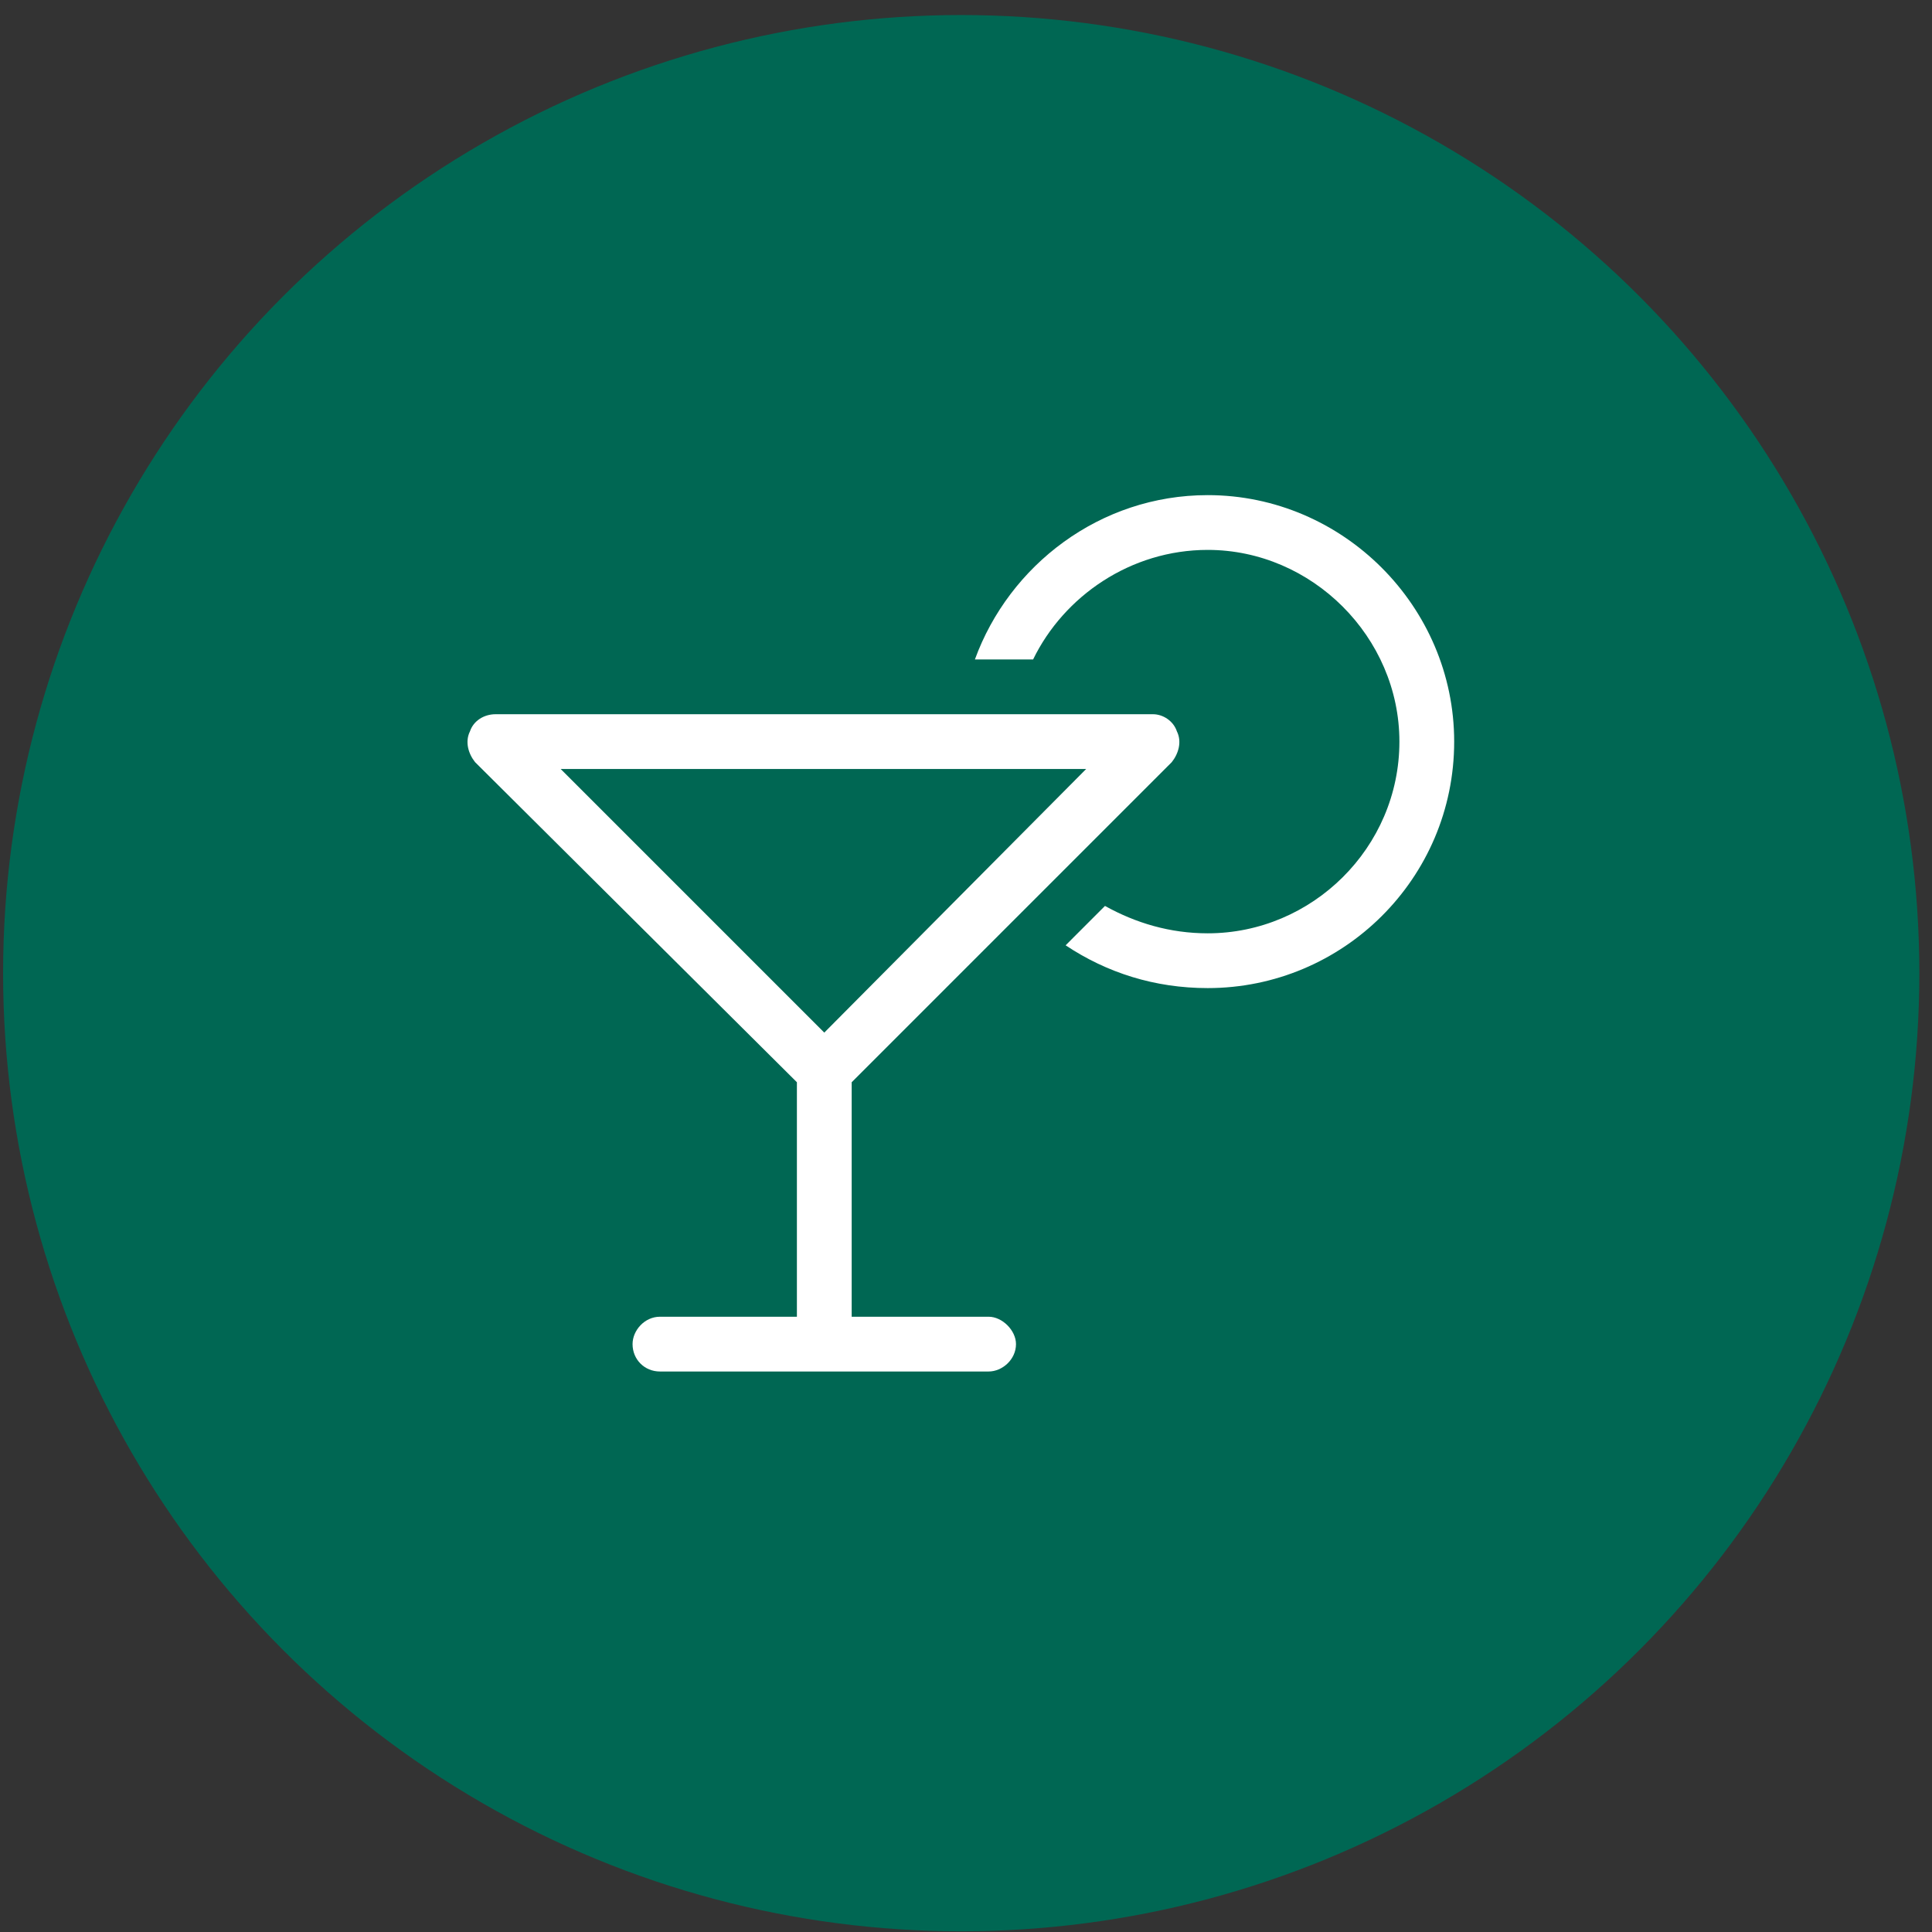
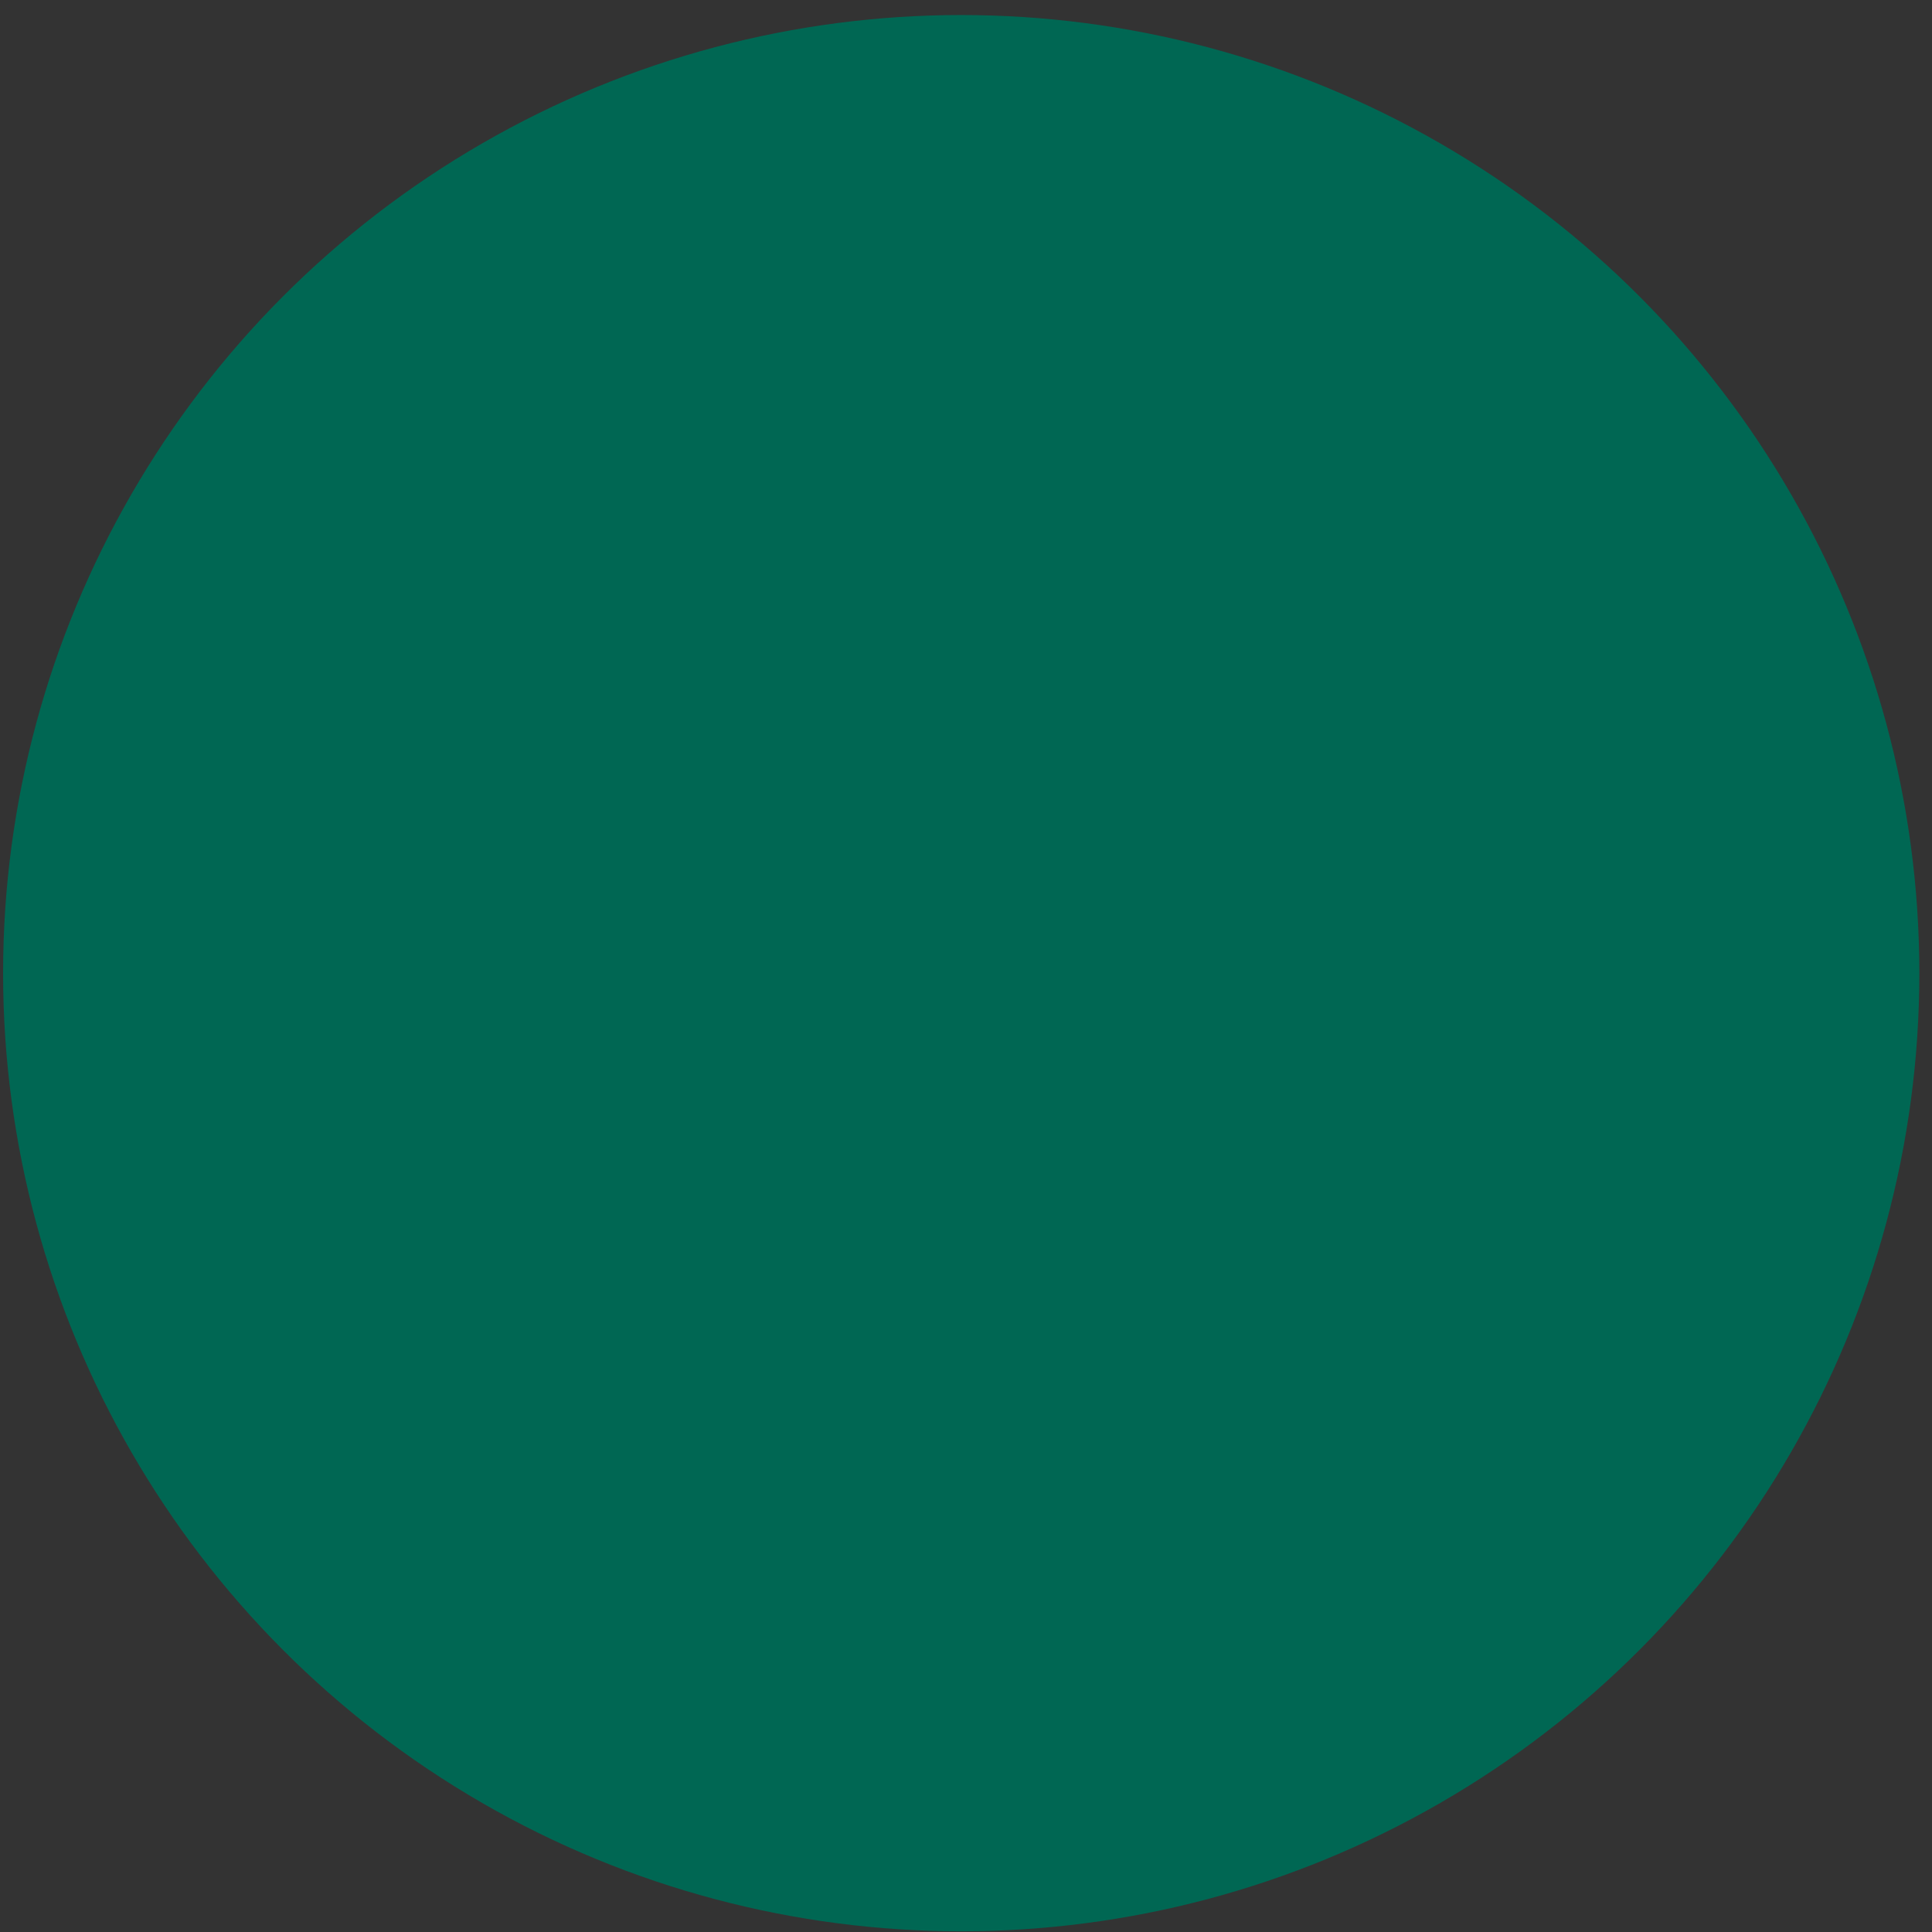
<svg xmlns="http://www.w3.org/2000/svg" width="97" height="97" viewBox="0 0 97 97" fill="none">
  <rect x="0" y="0" width="97" height="97" fill="#333333" stroke="none" />
  <circle cx="48.26" cy="48.86" r="48.105" fill="#006753" />
-   <path d="M60.635 46.859C65.877 46.859 70.26 42.562 70.26 37.234C70.26 31.992 65.877 27.609 60.635 27.609C56.767 27.609 53.416 29.93 51.869 33.109H48.947C50.666 28.383 55.221 24.859 60.635 24.859C67.424 24.859 73.01 30.445 73.01 37.234C73.01 44.109 67.424 49.609 60.635 49.609C57.971 49.609 55.564 48.836 53.502 47.461L55.478 45.484C57.025 46.344 58.744 46.859 60.635 46.859ZM24.884 35.859H57.885C58.4 35.859 58.916 36.203 59.088 36.719C59.346 37.234 59.174 37.836 58.83 38.266L42.76 54.336V66.109H49.635C50.322 66.109 51.01 66.797 51.01 67.484C51.01 68.258 50.322 68.859 49.635 68.859H41.385H33.135C32.361 68.859 31.759 68.258 31.759 67.484C31.759 66.797 32.361 66.109 33.135 66.109H40.01V54.336L23.853 38.266C23.509 37.836 23.338 37.234 23.596 36.719C23.767 36.203 24.283 35.859 24.884 35.859ZM54.533 38.609H28.15L41.385 51.844L54.533 38.609Z" fill="white" />
</svg>